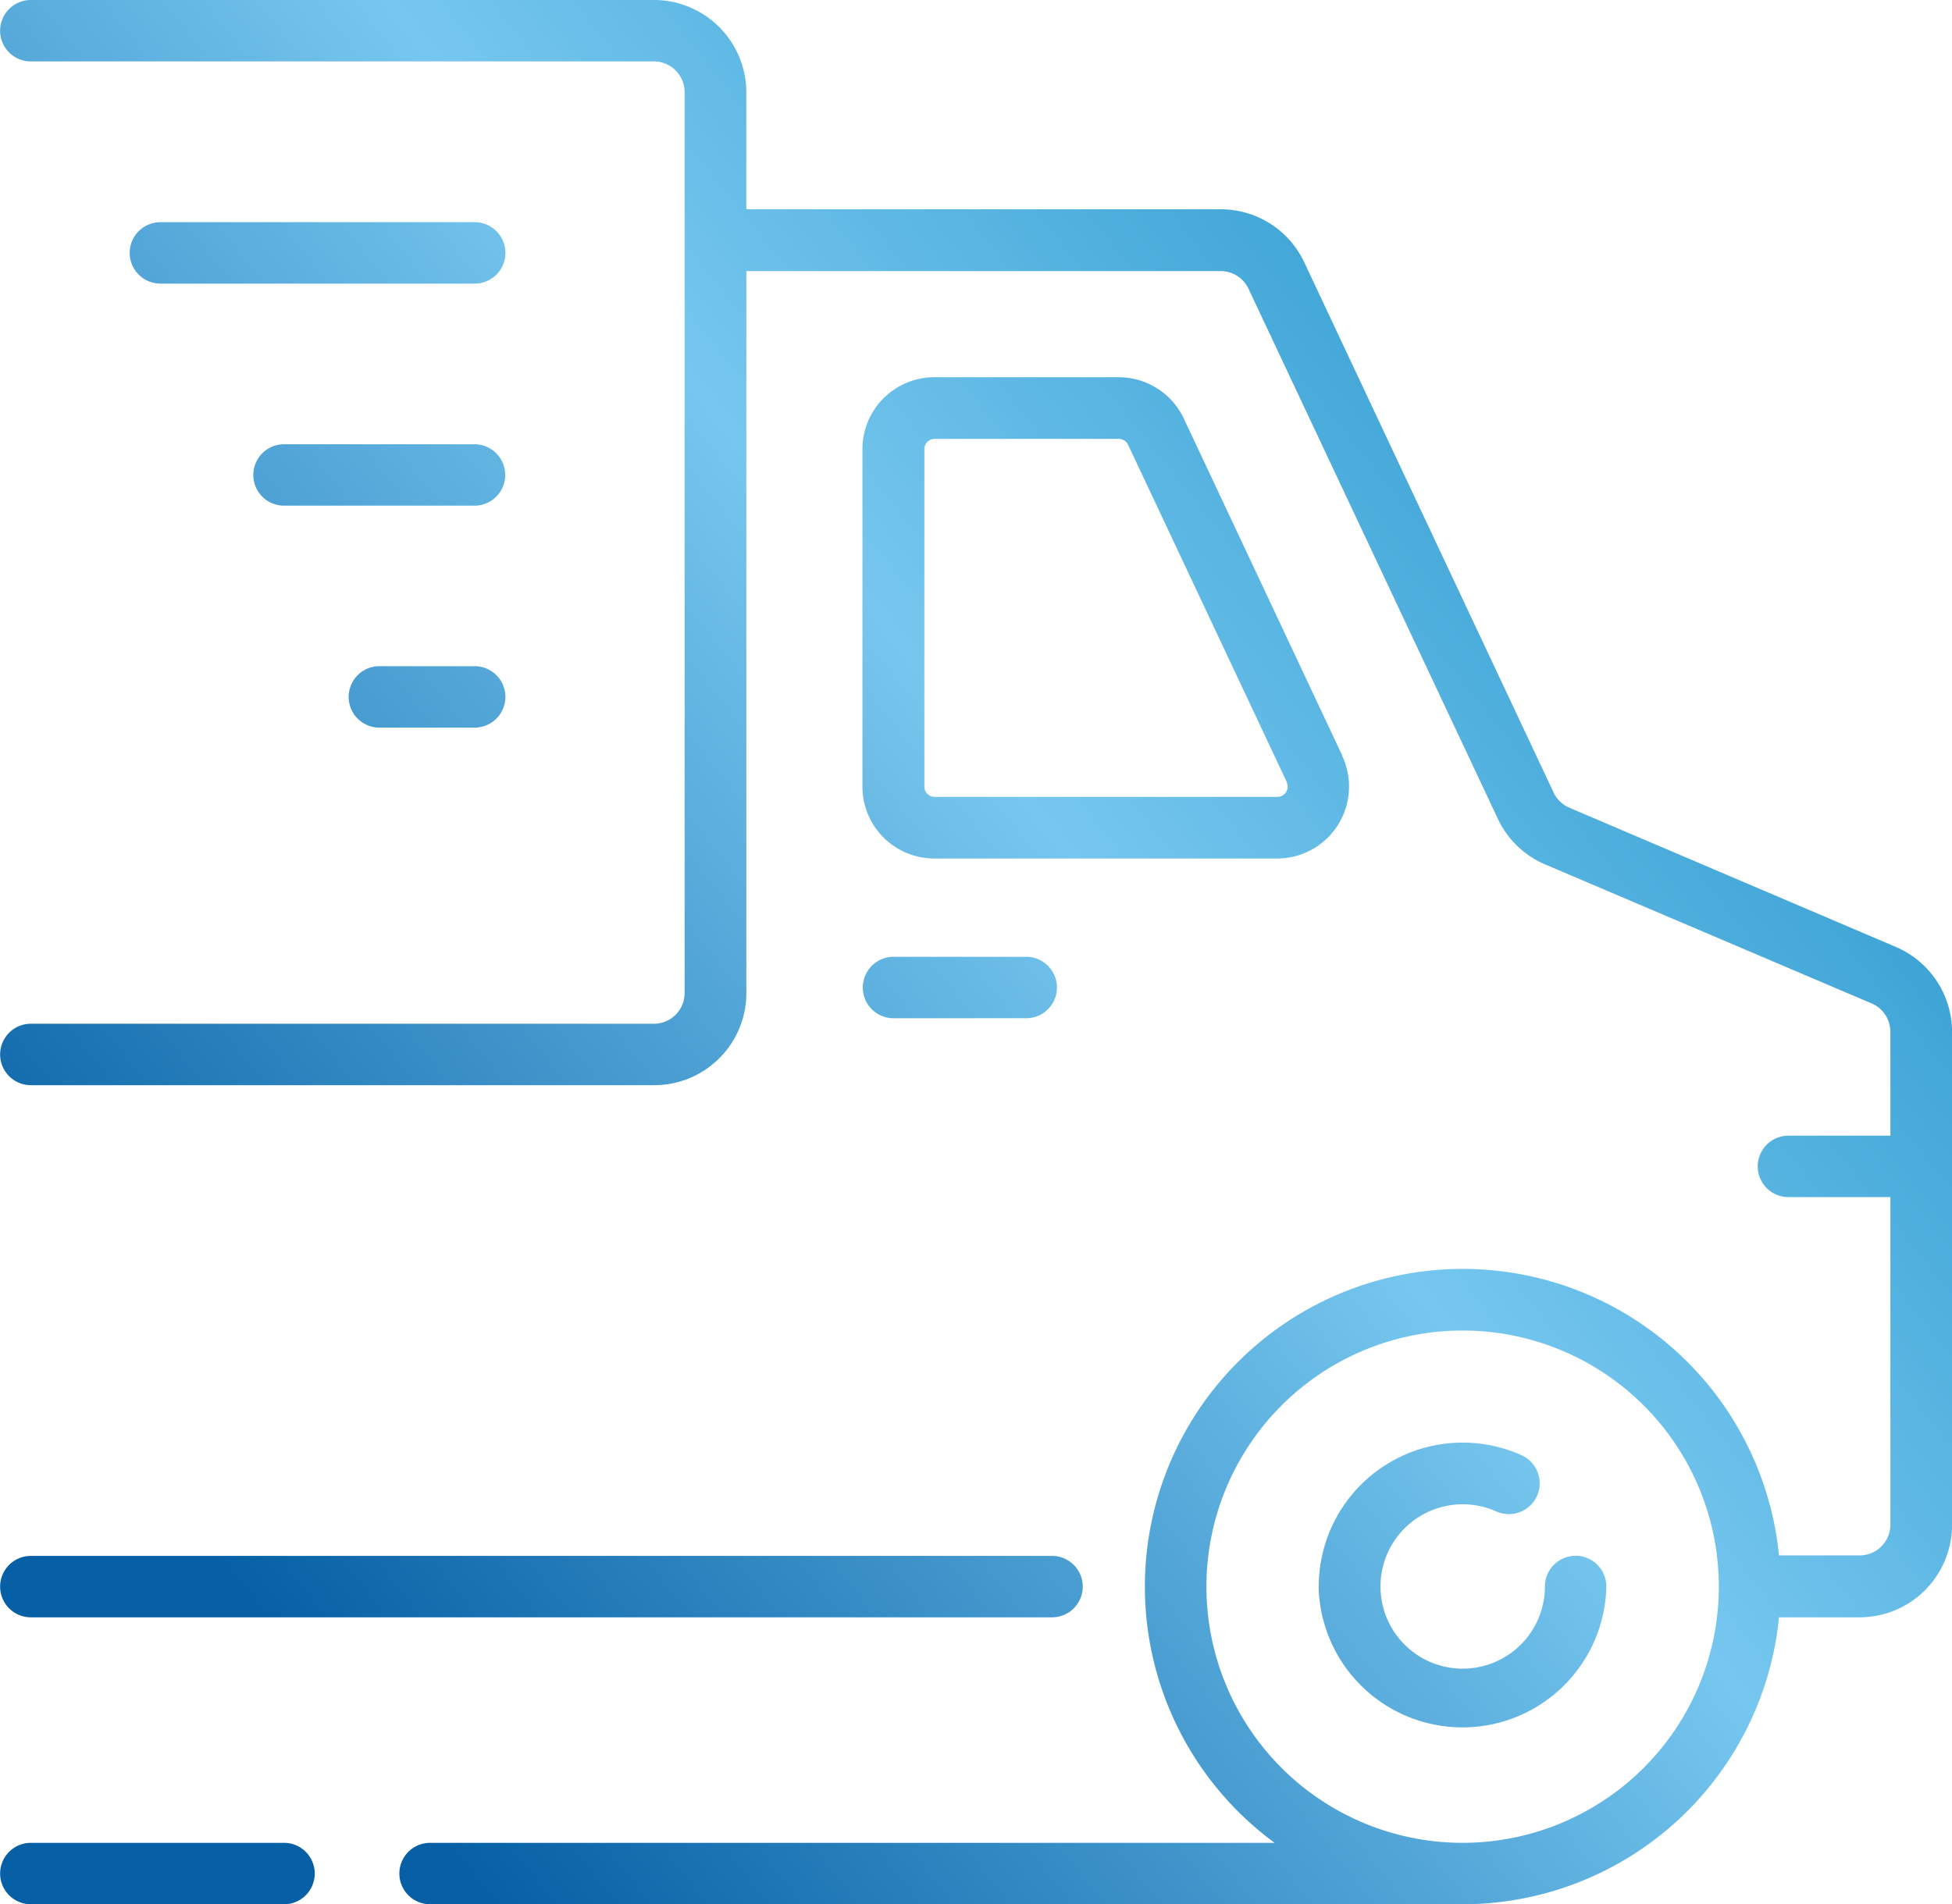
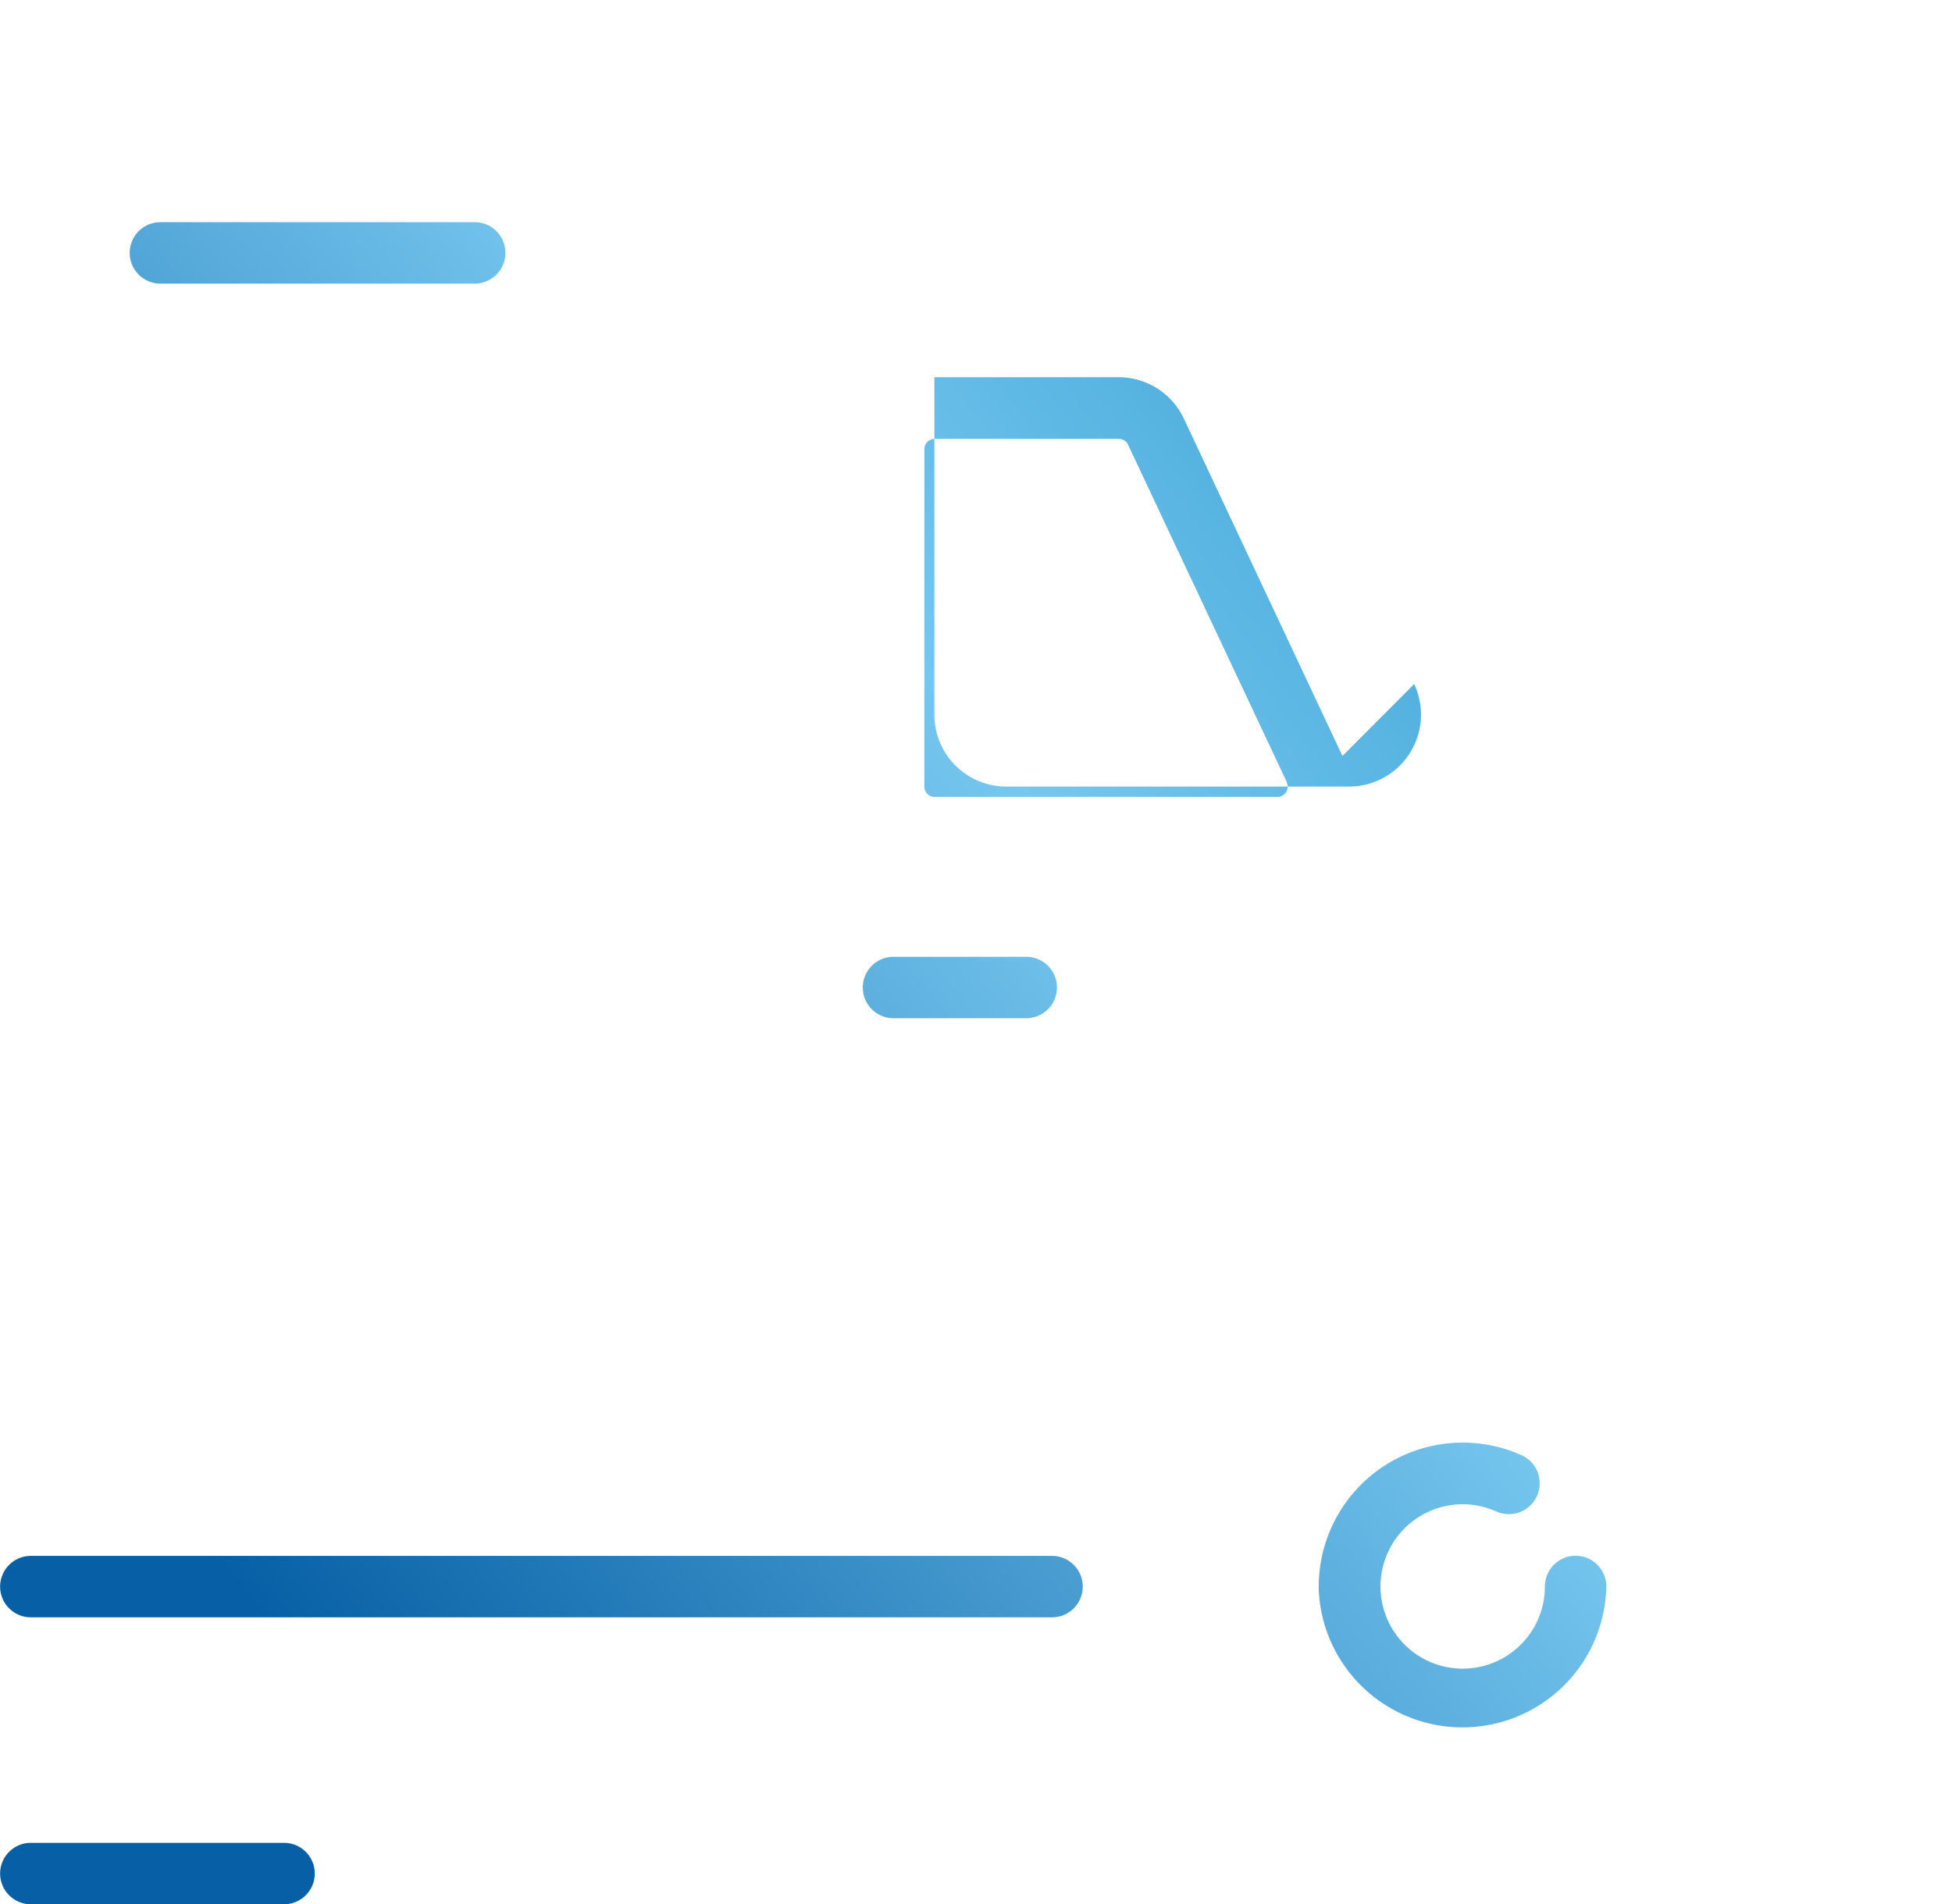
<svg xmlns="http://www.w3.org/2000/svg" xmlns:xlink="http://www.w3.org/1999/xlink" id="Слой_1" data-name="Слой 1" viewBox="0 0 317.71 310">
  <defs>
    <style>.cls-1,.cls-2,.cls-3,.cls-4,.cls-5,.cls-6,.cls-7,.cls-8,.cls-9{fill-rule:evenodd;}.cls-1{fill:url(#Безымянный_градиент_3);}.cls-2{fill:url(#Безымянный_градиент_3-2);}.cls-3{fill:url(#Безымянный_градиент_3-3);}.cls-4{fill:url(#Безымянный_градиент_3-4);}.cls-5{fill:url(#Безымянный_градиент_3-5);}.cls-6{fill:url(#Безымянный_градиент_3-6);}.cls-7{fill:url(#Безымянный_градиент_3-7);}.cls-8{fill:url(#Безымянный_градиент_3-8);}.cls-9{fill:url(#Безымянный_градиент_3-9);}</style>
    <linearGradient id="Безымянный_градиент_3" x1="-391.78" y1="236.35" x2="-92.52" y2="475.42" gradientTransform="matrix(-1, 0, 0, 1, 155, 0)" gradientUnits="userSpaceOnUse">
      <stop offset="0" stop-color="#0480bb" />
      <stop offset="0.53" stop-color="#76c7ef" />
      <stop offset="1" stop-color="#0760a5" />
    </linearGradient>
    <linearGradient id="Безымянный_градиент_3-2" x1="-359.19" y1="195.56" x2="-59.93" y2="434.62" xlink:href="#Безымянный_градиент_3" />
    <linearGradient id="Безымянный_градиент_3-3" x1="-393.35" y1="238.31" x2="-94.09" y2="477.38" xlink:href="#Безымянный_градиент_3" />
    <linearGradient id="Безымянный_градиент_3-4" x1="-352.25" y1="186.87" x2="-52.99" y2="425.94" xlink:href="#Безымянный_градиент_3" />
    <linearGradient id="Безымянный_градиент_3-5" x1="-451.76" y1="311.42" x2="-152.49" y2="550.49" xlink:href="#Безымянный_градиент_3" />
    <linearGradient id="Безымянный_градиент_3-6" x1="-372.34" y1="212.01" x2="-73.07" y2="451.08" xlink:href="#Безымянный_градиент_3" />
    <linearGradient id="Безымянный_градиент_3-7" x1="-273.29" y1="88.02" x2="25.98" y2="327.09" xlink:href="#Безымянный_градиент_3" />
    <linearGradient id="Безымянный_градиент_3-8" x1="-294.84" y1="114.99" x2="4.43" y2="354.06" xlink:href="#Безымянный_градиент_3" />
    <linearGradient id="Безымянный_градиент_3-9" x1="-315.49" y1="140.84" x2="-16.22" y2="379.91" xlink:href="#Безымянный_градиент_3" />
  </defs>
  <title>логистика</title>
  <path class="cls-1" d="M196.16,495h41.21a5,5,0,1,1,0,10H196.16a5,5,0,1,1,0-10Z" transform="translate(-191.14 -195)" />
-   <path class="cls-2" d="M256.14,500a5,5,0,0,0,5,5H429.23a51.77,51.77,0,0,0,51.46-46.71h13.12a15.06,15.06,0,0,0,15.05-15.05V363a15.06,15.06,0,0,0-9.16-13.85L446.59,326.5A5,5,0,0,1,444,324l-40.57-86.28a15,15,0,0,0-13.62-8.65h-77.2v-19A15.05,15.05,0,0,0,297.57,195H196.16a5,5,0,0,0,0,10H297.57a5,5,0,0,1,5,5V356.66a5,5,0,0,1-5,5H196.16a5,5,0,0,0,0,10H297.57a15,15,0,0,0,15.05-15V241.46h0v-2.33h77.2a5,5,0,0,1,4.53,2.88l40.58,86.28a15,15,0,0,0,7.72,7.44l53.12,22.62a5,5,0,0,1,3.05,4.61v16.92H482.23a5,5,0,0,0,0,10h16.59v53.33a5,5,0,0,1-5,5H480.69A51.73,51.73,0,1,0,398.6,495H261.16A5,5,0,0,0,256.14,500Zm173.06-5a41.7,41.7,0,1,1,41.7-41.7A41.72,41.72,0,0,1,429.2,495Z" transform="translate(-191.14 -195)" />
  <path class="cls-3" d="M362.37,458.29H196.16a5,5,0,0,1,0-10H362.37a5,5,0,1,1,0,10Z" transform="translate(-191.14 -195)" />
-   <path class="cls-4" d="M409.64,318.07h0l-25.82-54.93a11.72,11.72,0,0,0-10.6-6.73h-30a11.71,11.71,0,0,0-11.71,11.71v54.94a11.71,11.71,0,0,0,11.71,11.7h55.79a11.71,11.71,0,0,0,10.59-16.69Zm-9.08,4.28a1.65,1.65,0,0,1-.1,1.61,1.68,1.68,0,0,1-1.41.77H343.26a1.68,1.68,0,0,1-1.18-.49,1.64,1.64,0,0,1-.49-1.18V268.12a1.7,1.7,0,0,1,.49-1.18,1.68,1.68,0,0,1,1.18-.49h30a1.65,1.65,0,0,1,1.51,1l25.84,54.93Z" transform="translate(-191.14 -195)" />
+   <path class="cls-4" d="M409.64,318.07h0l-25.82-54.93a11.72,11.72,0,0,0-10.6-6.73h-30v54.94a11.71,11.71,0,0,0,11.71,11.7h55.79a11.71,11.71,0,0,0,10.59-16.69Zm-9.08,4.28a1.65,1.65,0,0,1-.1,1.61,1.68,1.68,0,0,1-1.41.77H343.26a1.68,1.68,0,0,1-1.18-.49,1.64,1.64,0,0,1-.49-1.18V268.12a1.7,1.7,0,0,1,.49-1.18,1.68,1.68,0,0,1,1.18-.49h30a1.65,1.65,0,0,1,1.51,1l25.84,54.93Z" transform="translate(-191.14 -195)" />
  <path class="cls-5" d="M405.78,453.27a23.43,23.43,0,0,1,33-21.38,5,5,0,0,1-4.11,9.16h0a13.38,13.38,0,1,0,7.92,12.22,5,5,0,1,1,10,0,23.42,23.42,0,0,1-46.83,0Z" transform="translate(-191.14 -195)" />
  <path class="cls-6" d="M358.17,350.76a5,5,0,1,1,0,10h-21.6a5,5,0,0,1,0-10Z" transform="translate(-191.14 -195)" />
  <path class="cls-7" d="M212.25,236.17a5,5,0,0,1,5-5H268.4a5,5,0,0,1,0,10H217.26A5,5,0,0,1,212.25,236.17Z" transform="translate(-191.14 -195)" />
-   <path class="cls-8" d="M232.37,272.32a5,5,0,0,1,5-5h31a5,5,0,0,1,0,10h-31A5,5,0,0,1,232.37,272.32Z" transform="translate(-191.14 -195)" />
-   <path class="cls-9" d="M268.4,303.45a5,5,0,0,1,0,10H252.89a5,5,0,0,1,0-10Z" transform="translate(-191.14 -195)" />
</svg>